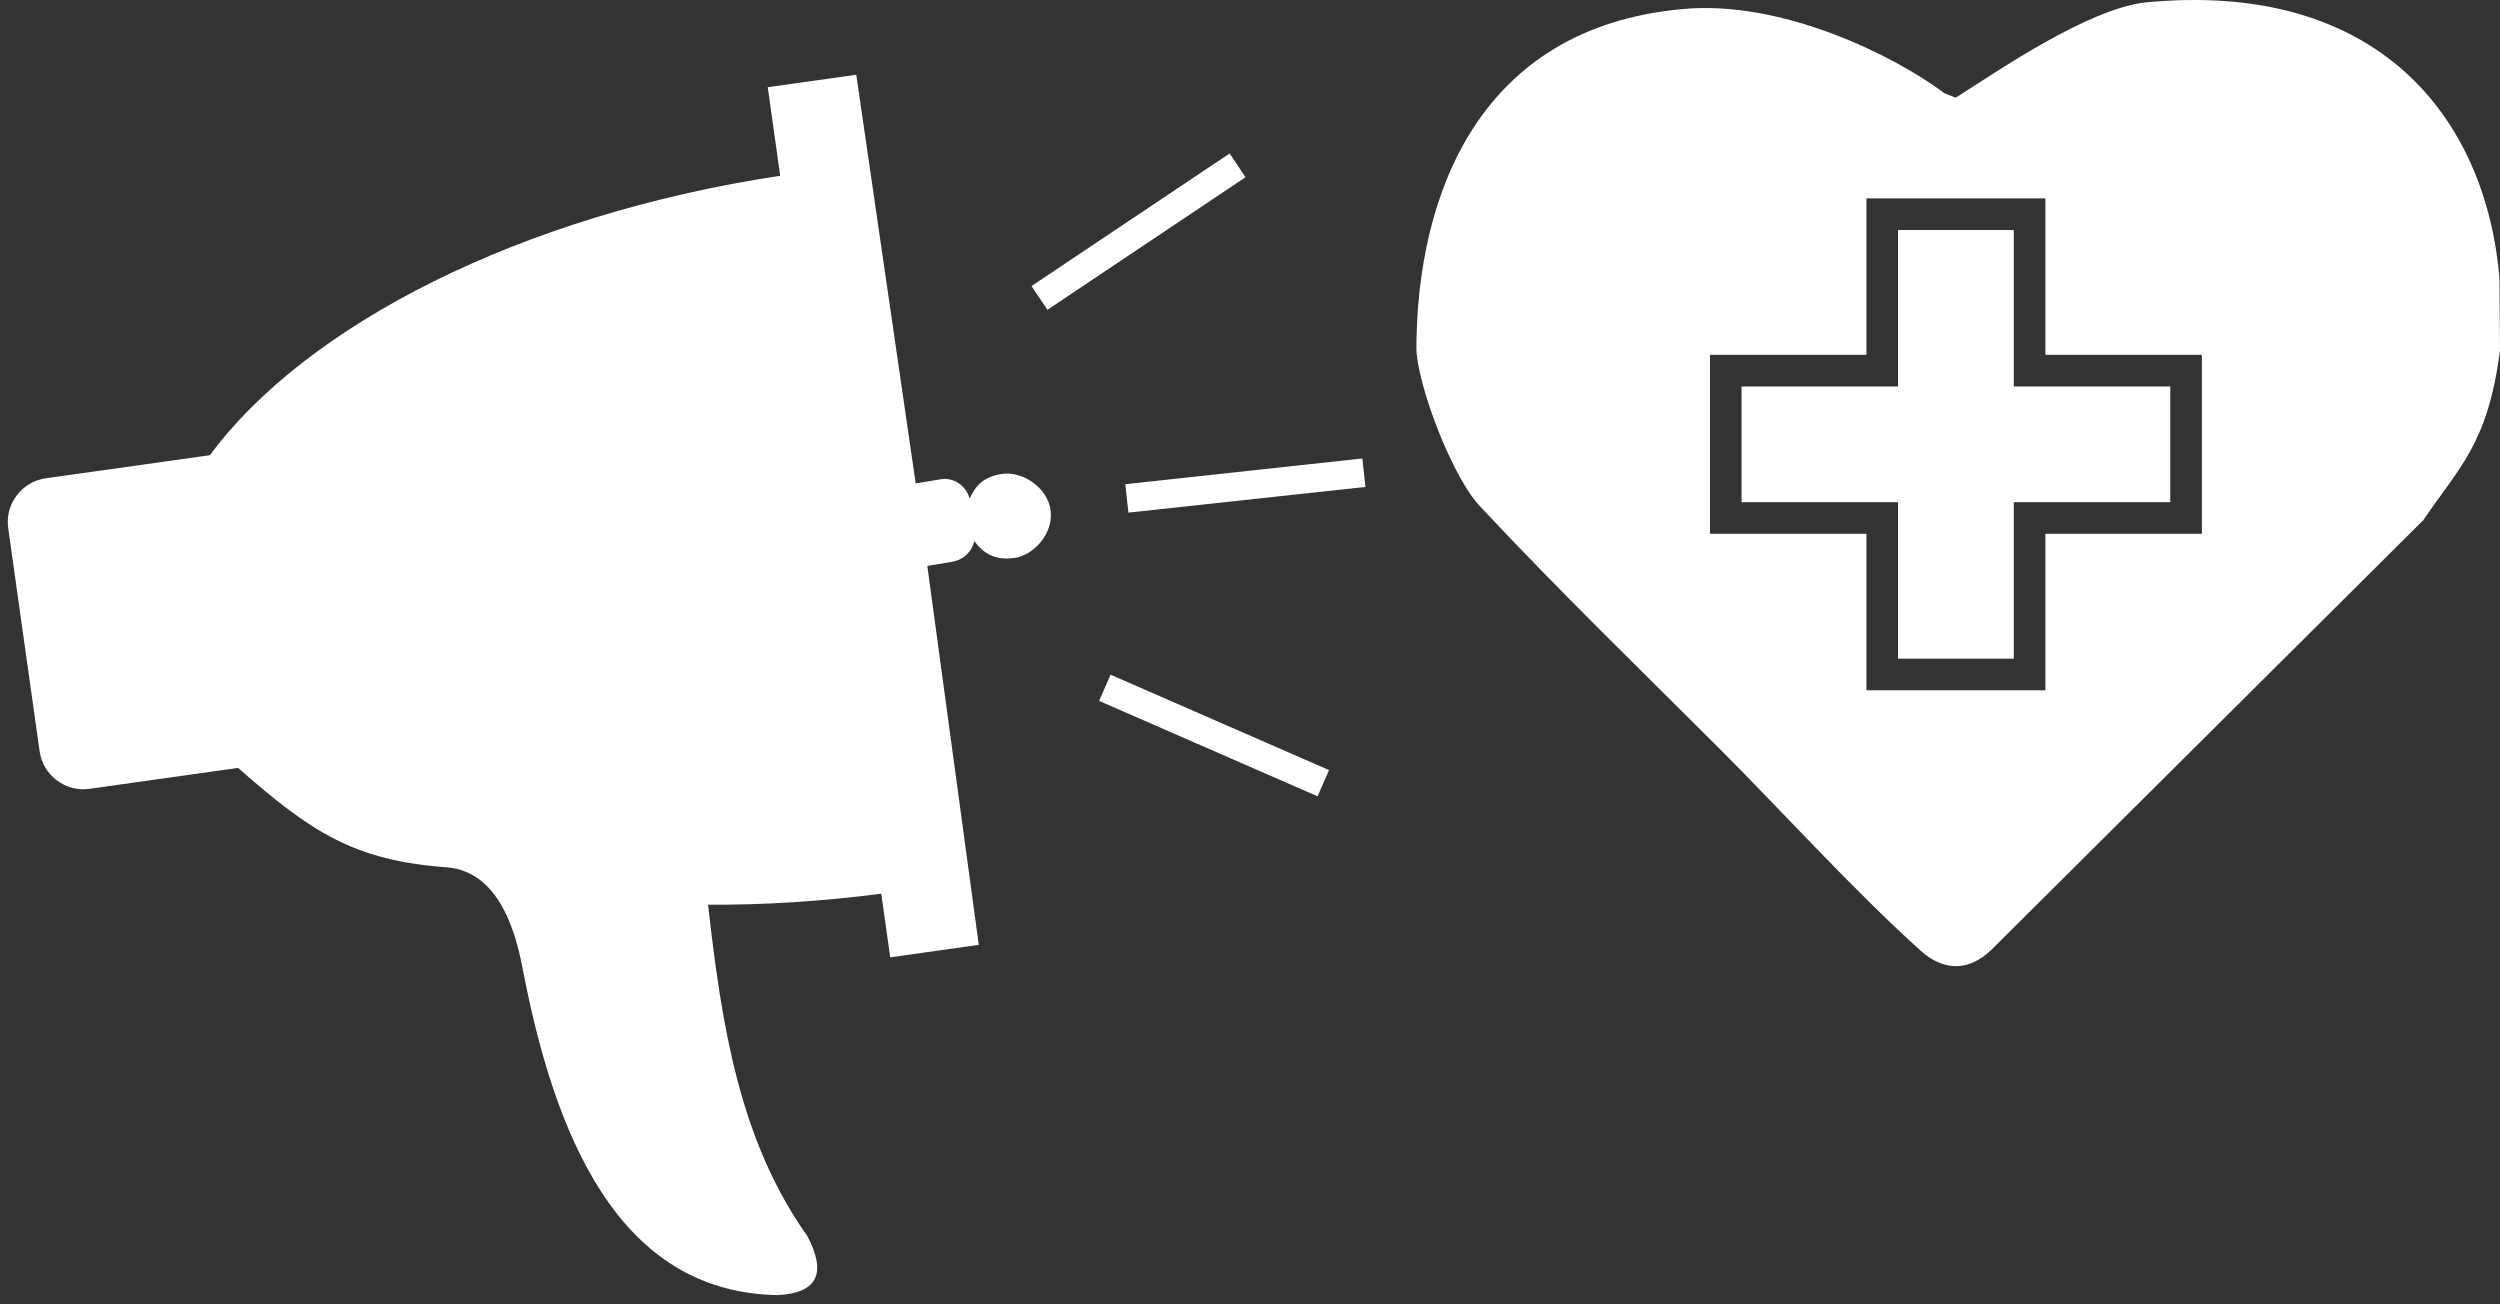
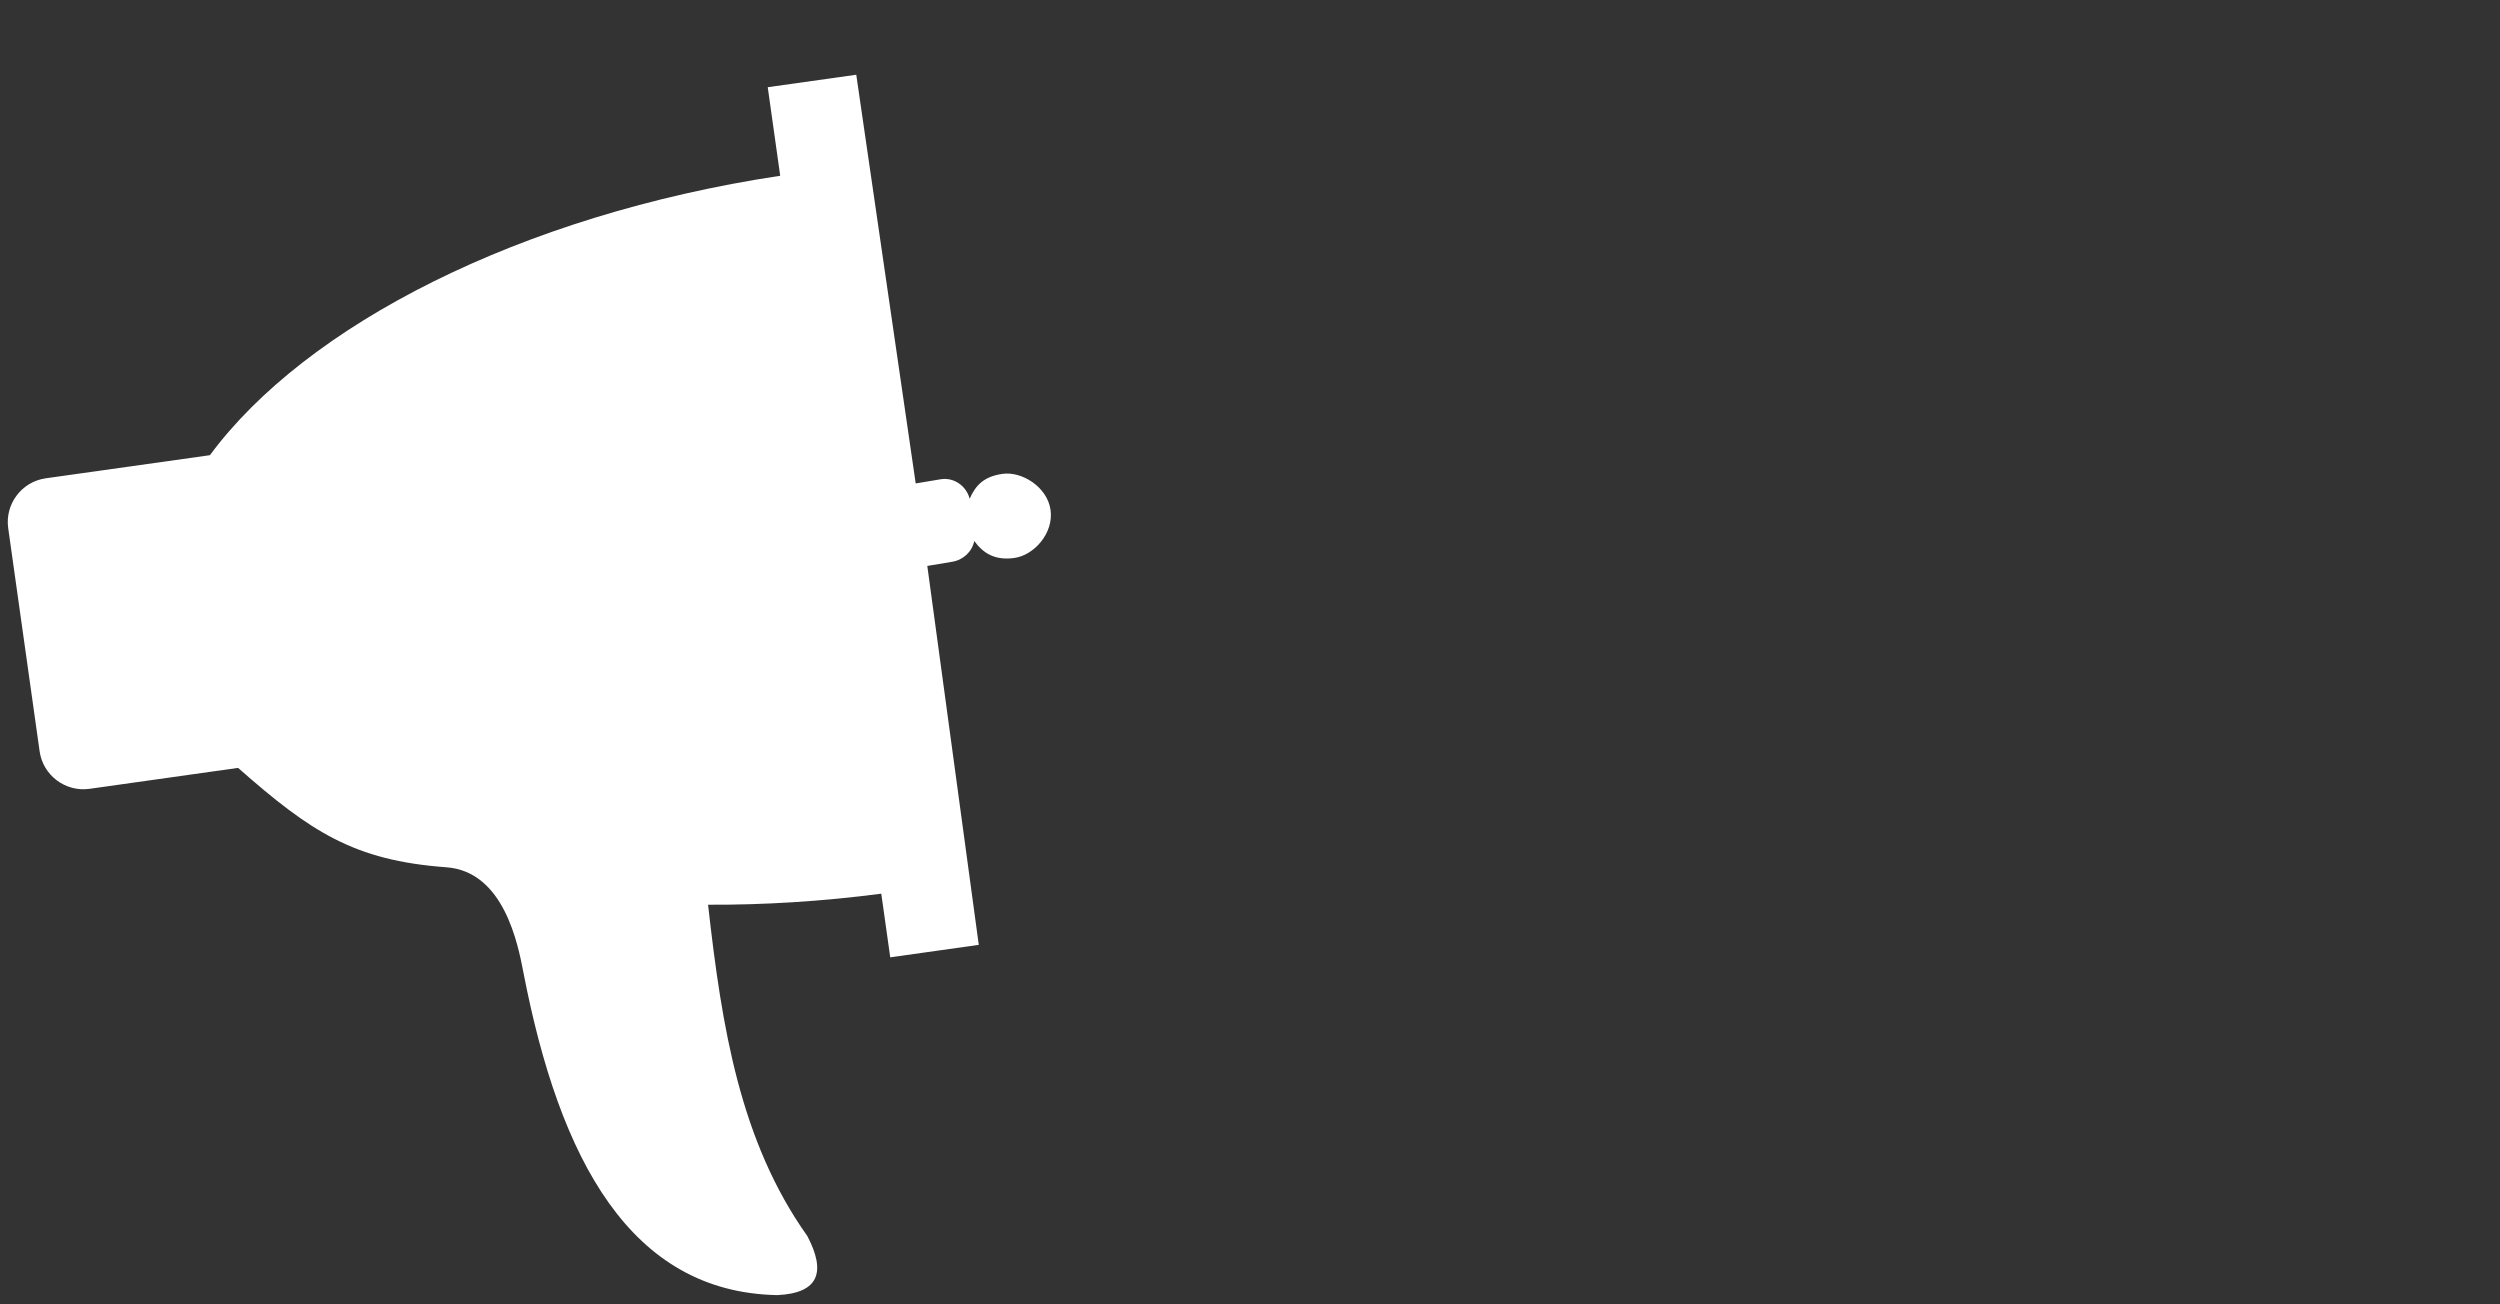
<svg xmlns="http://www.w3.org/2000/svg" width="230" height="120" viewBox="0 0 230 120" fill="none">
  <rect x="0" y="0" width="230" height="120" fill="#333333" stroke="none" />
-   <path fill-rule="evenodd" clip-rule="evenodd" d="M179.921 8.991L178.899 8.583C174.335 5.151 163.885 -0.077 154.691 0.844C135.96 2.59 130.376 18.057 130.308 31.977C130.31 35.189 133.616 44.074 136.313 46.741C143.441 54.365 150.918 61.609 158.289 68.97C163.522 74.197 170.63 82.011 176.712 87.474C178.747 89.302 181.073 89.45 183.222 87.367L222.833 47.964L222.916 47.898C226.204 43.011 228.894 40.886 230 32.211L229.951 25.576C228.707 10.992 218.952 -1.912 197.251 0.235C191.926 0.937 183.925 6.448 179.921 8.991V8.991ZM188.175 32.646H202.572V49.109H188.175V63.506H171.712V49.109H157.316V32.646H171.712V18.251H188.175V32.646ZM174.619 21.157H185.268V35.553H199.665V46.203H185.268V60.598H174.619V46.203H160.223V35.553H174.619V21.157Z" fill="white" />
  <path fill-rule="evenodd" clip-rule="evenodd" d="M81.078 82.219C75.618 82.932 70.276 83.259 65.142 83.234C66.411 94.543 68.081 104.992 74.278 113.722C75.984 116.977 75.394 118.97 71.508 119.151C58.011 118.889 51.489 106.72 48.152 89.454C47.661 86.912 46.374 80.156 41.044 79.788C32.556 79.161 28.591 76.532 21.902 70.646L8.229 72.573C6.019 72.883 3.956 71.33 3.645 69.121L0.754 48.588C0.442 46.377 1.995 44.316 4.206 44.004L19.311 41.878C28.131 29.938 47.824 19.789 71.779 16.17L76.727 51.312L70.632 8.023L78.776 6.876L84.244 44.476L86.542 44.092C87.76 43.89 88.912 44.712 89.208 45.886C89.737 44.691 90.476 43.841 92.238 43.594C93.999 43.347 96.351 44.782 96.651 46.919C96.95 49.055 95.132 51.078 93.327 51.332C91.522 51.585 90.455 50.894 89.632 49.773C89.434 50.744 88.63 51.511 87.611 51.681L85.312 52.065L90.047 86.927L81.902 88.074L81.078 82.219V82.219Z" fill="white" />
-   <path fill-rule="evenodd" clip-rule="evenodd" d="M103.531 44.544L125.336 42.18L125.619 44.796L103.814 47.161L103.531 44.544Z" fill="white" />
-   <path fill-rule="evenodd" clip-rule="evenodd" d="M94.899 26.317L113.125 14.117L114.589 16.304L96.363 28.504L94.899 26.317Z" fill="white" />
-   <path fill-rule="evenodd" clip-rule="evenodd" d="M101.118 64.483L121.217 73.261L122.271 70.849L102.171 62.072L101.118 64.483Z" fill="white" />
</svg>